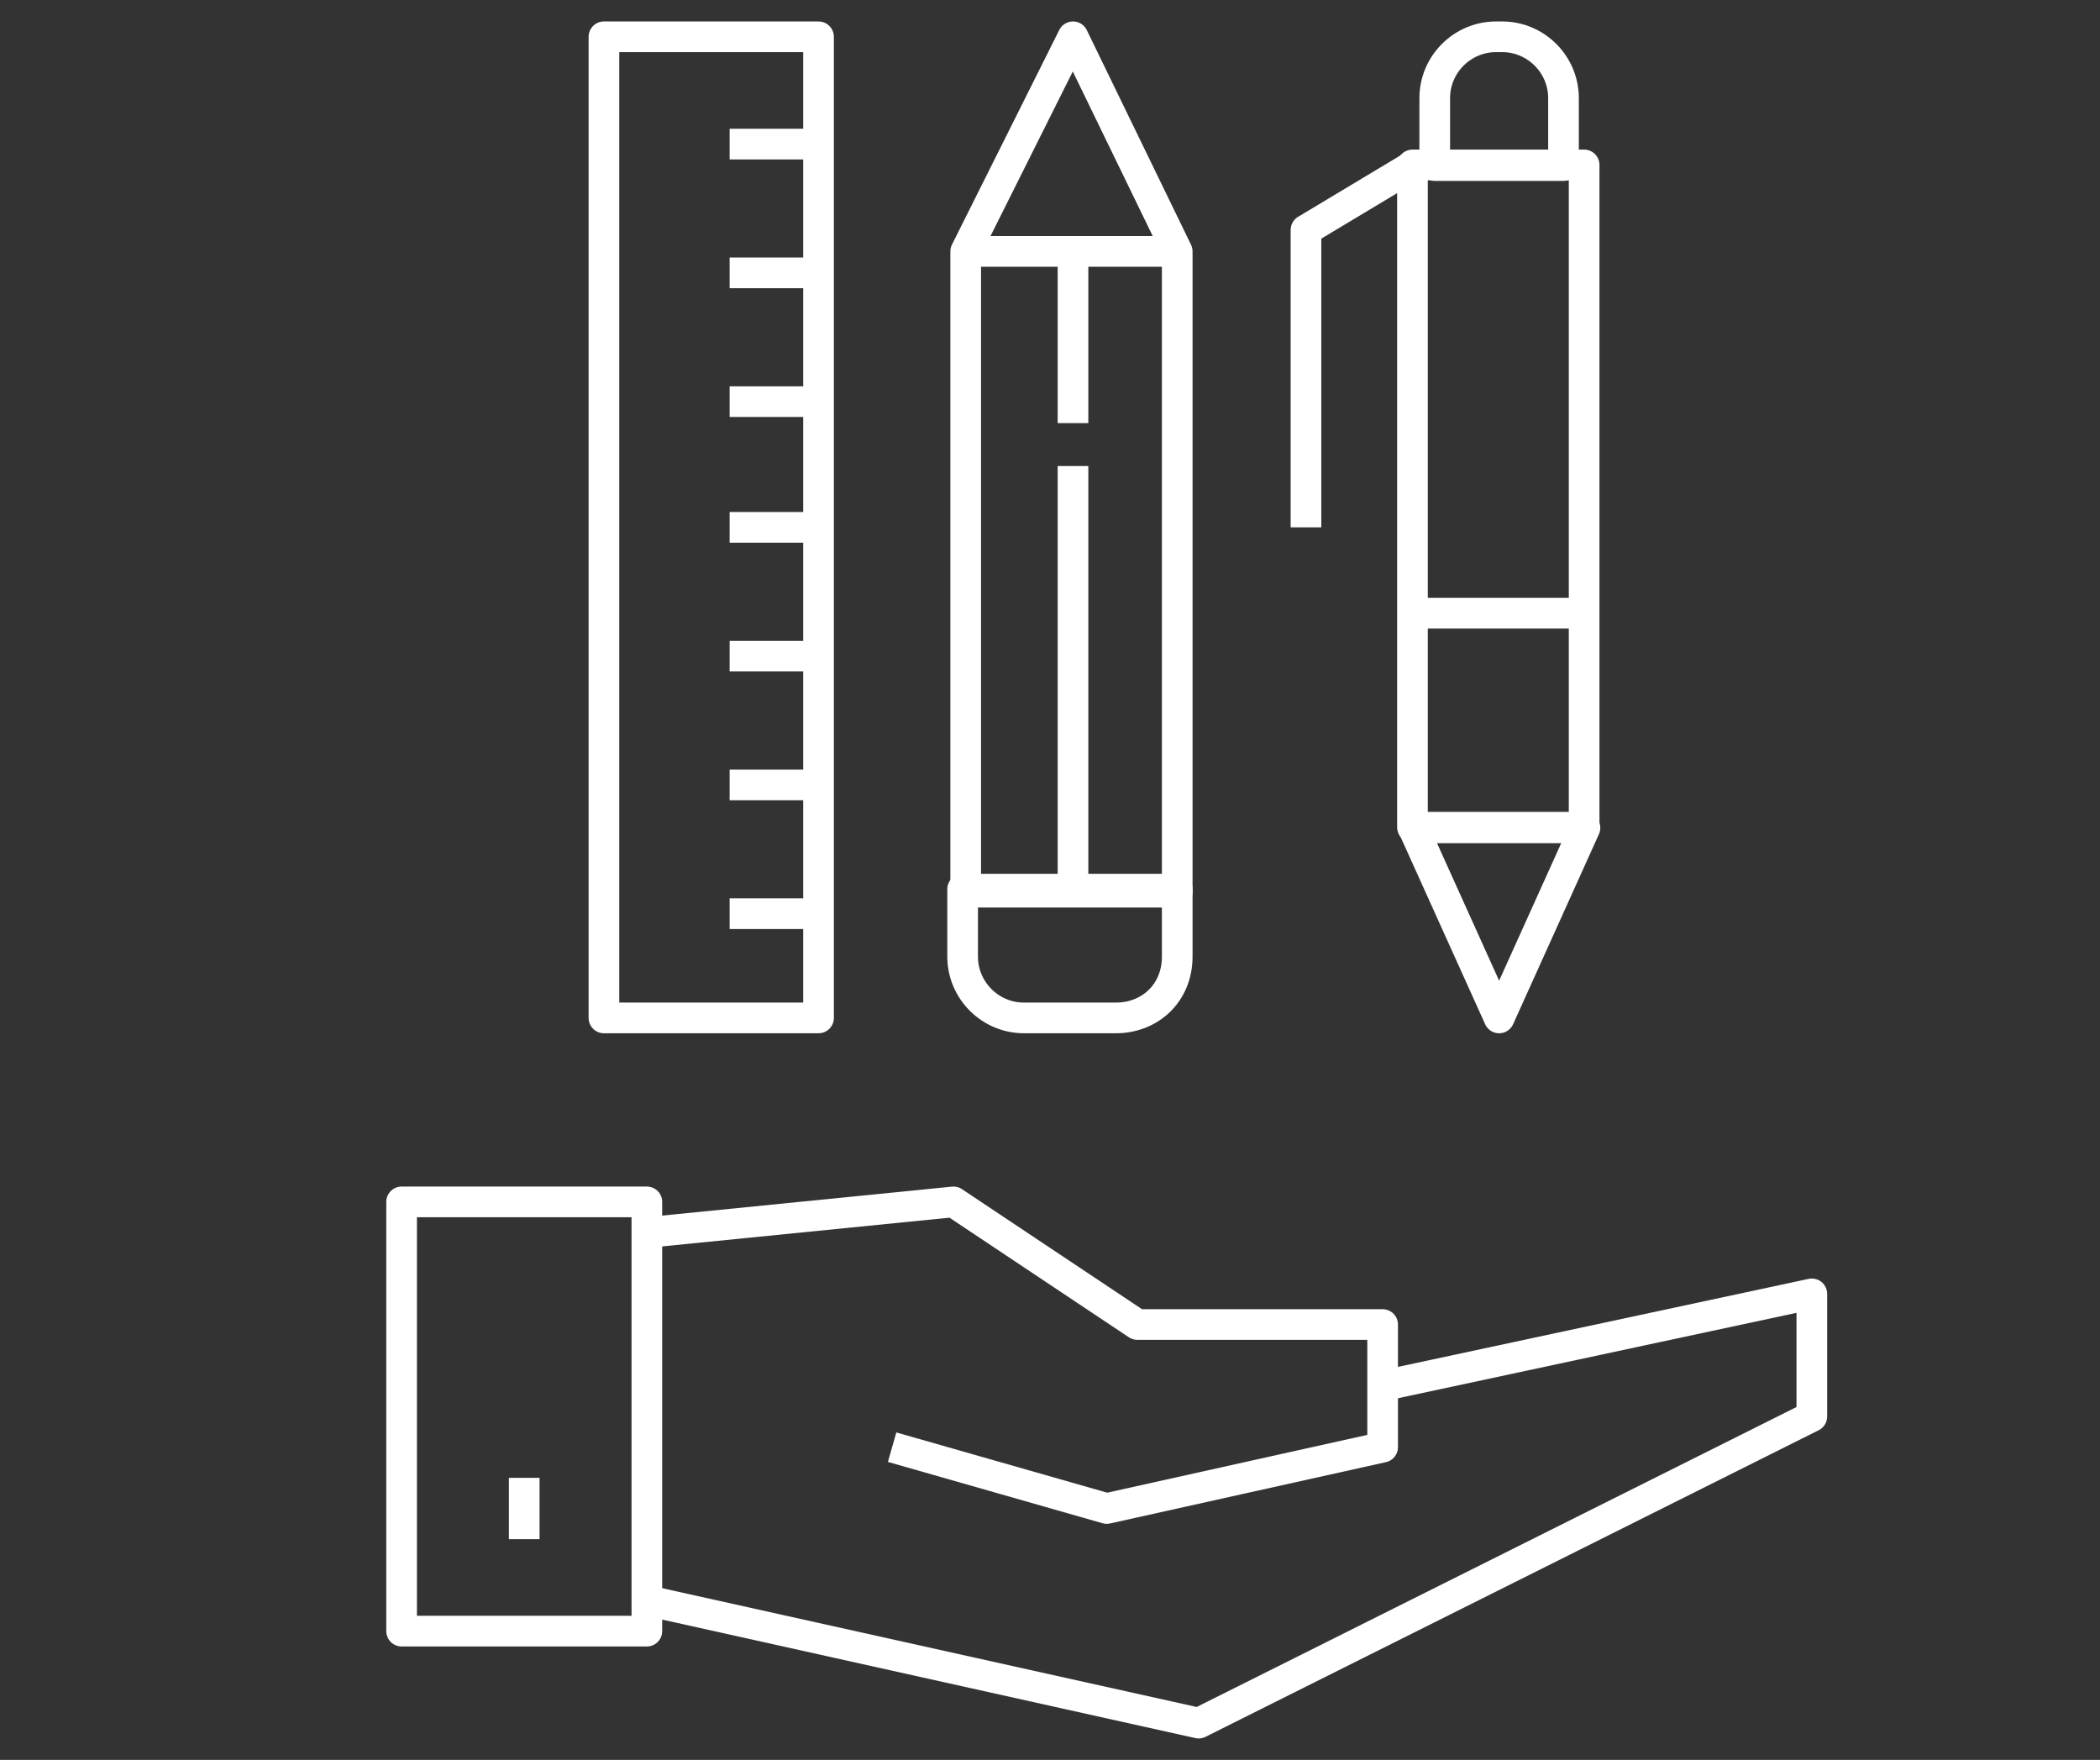
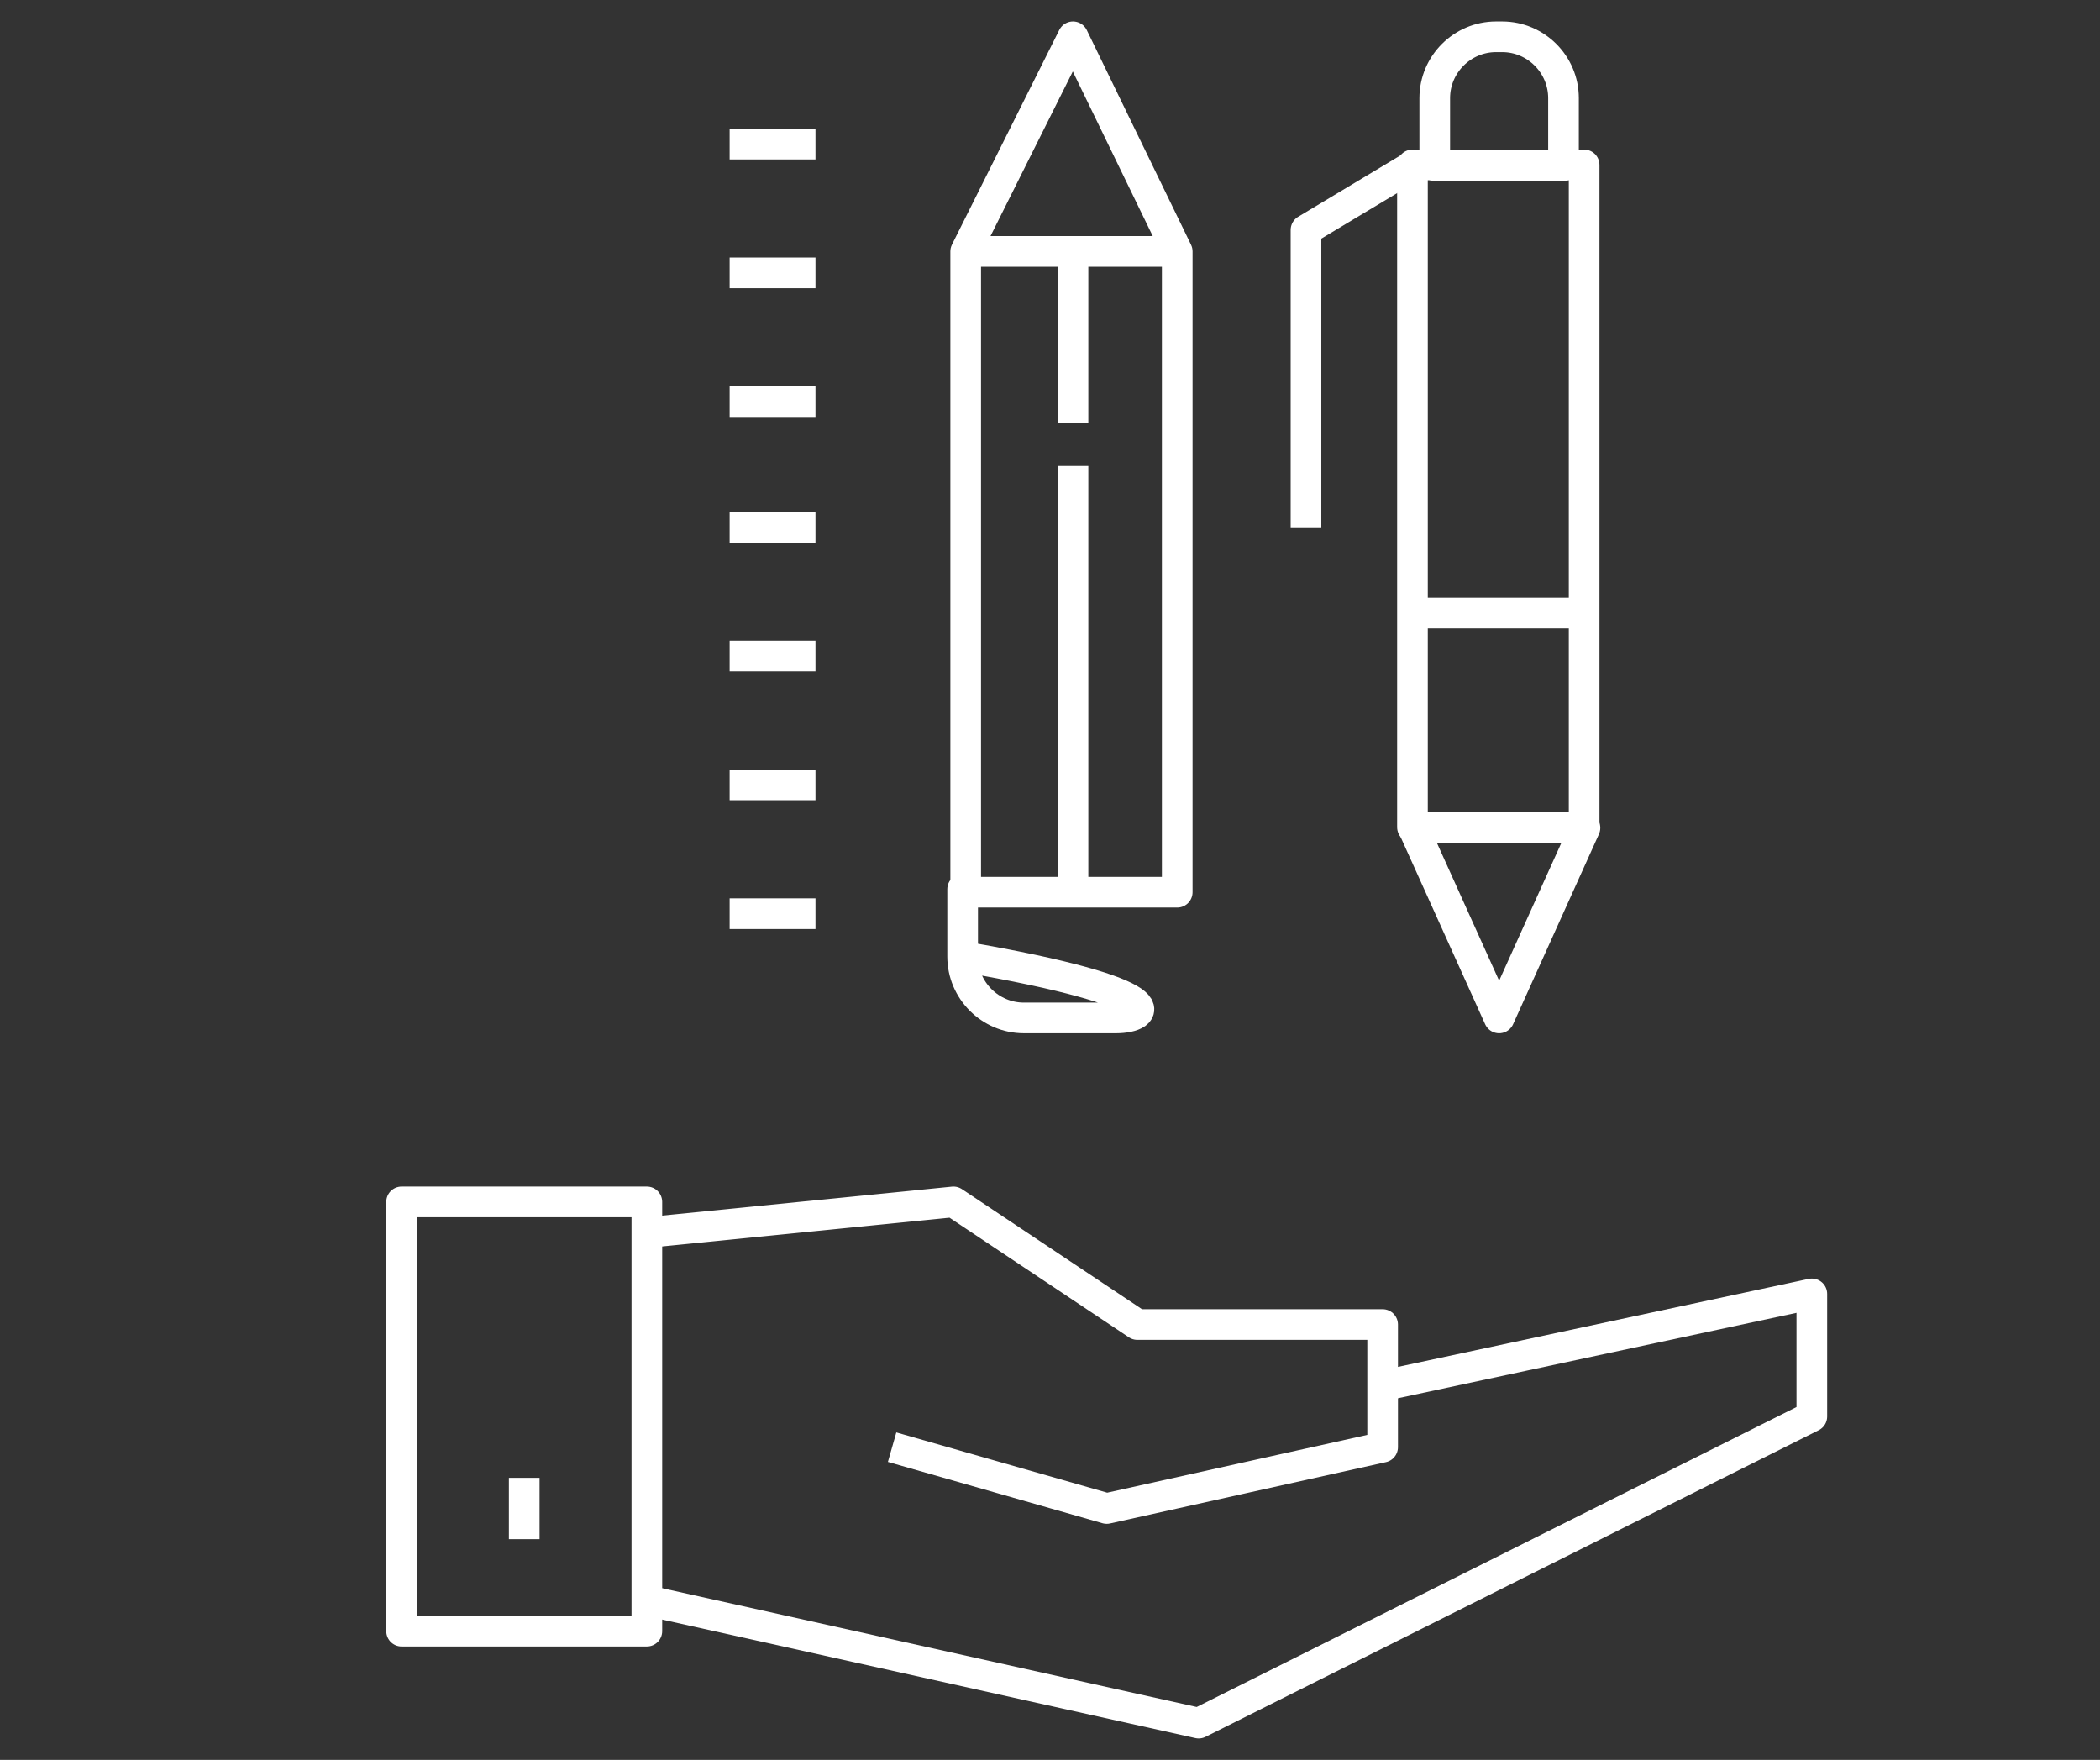
<svg xmlns="http://www.w3.org/2000/svg" version="1.1" id="Layer_1" x="0px" y="0px" viewBox="0 0 68.5 57.4" style="enable-background:new 0 0 68.5 57.4;" xml:space="preserve">
  <rect x="0" y="0" width="68.5" height="57.4" fill="#333333" stroke="none" />
  <style type="text/css">
	.st0{fill:none;stroke:#17544A;stroke-linejoin:round;stroke-miterlimit:10;}
	.st1{fill:none;stroke:#FFFFFF;stroke-linejoin:round;stroke-miterlimit:10;}
	.st2{fill:#17544A;}
	.st3{fill:#FFFFFF;}
</style>
  <g>
    <polygon class="st1" points="38.4,29.1 31.5,29.1 31.5,8.2 35,1.2 38.4,8.2  " />
-     <path class="st1" d="M36.4,33.2h-3c-1.1,0-2-0.9-2-2v-2.2h7v2.2C38.4,32.4,37.5,33.2,36.4,33.2z" />
+     <path class="st1" d="M36.4,33.2h-3c-1.1,0-2-0.9-2-2v-2.2v2.2C38.4,32.4,37.5,33.2,36.4,33.2z" />
    <g>
-       <rect x="19.7" y="1.2" class="st1" width="7" height="32" />
      <line class="st1" x1="26.6" y1="4.7" x2="23.8" y2="4.7" />
      <line class="st1" x1="26.6" y1="8.9" x2="23.8" y2="8.9" />
      <line class="st1" x1="26.6" y1="13.1" x2="23.8" y2="13.1" />
      <line class="st1" x1="26.6" y1="17.2" x2="23.8" y2="17.2" />
      <line class="st1" x1="26.6" y1="21.4" x2="23.8" y2="21.4" />
      <line class="st1" x1="26.6" y1="25.6" x2="23.8" y2="25.6" />
      <line class="st1" x1="26.6" y1="29.8" x2="23.8" y2="29.8" />
    </g>
    <line class="st1" x1="35" y1="15.2" x2="35" y2="29.1" />
    <line class="st1" x1="35" y1="8.2" x2="35" y2="13.8" />
    <line class="st1" x1="31.5" y1="8.2" x2="38.4" y2="8.2" />
    <path class="st1" d="M51,3.2v2.2h-4.2V3.2c0-1.1,0.9-2,2-2H49C50.1,1.2,51,2.1,51,3.2z" />
    <polygon class="st1" points="51.7,27 48.9,33.2 46.1,27  " />
    <rect x="38.1" y="13.4" transform="matrix(6.123234e-17 -1 1 6.123234e-17 32.673 65.079)" class="st1" width="21.6" height="5.6" />
    <line class="st1" x1="46.1" y1="20" x2="51.7" y2="20" />
    <polyline class="st1" points="46.1,5.4 42.6,7.5 42.6,17.2  " />
    <rect x="13.1" y="39.2" class="st1" width="8" height="14" />
    <polyline class="st1" points="21.1,52.2 39.1,56.2 59.1,46.2 59.1,42.2 45.1,45.2  " />
    <polyline class="st1" points="21.1,40.2 31.1,39.2 37.1,43.2 45.1,43.2 45.1,47.2 36.1,49.2 29.1,47.2  " />
    <line class="st1" x1="17.1" y1="48.2" x2="17.1" y2="50.2" />
  </g>
</svg>